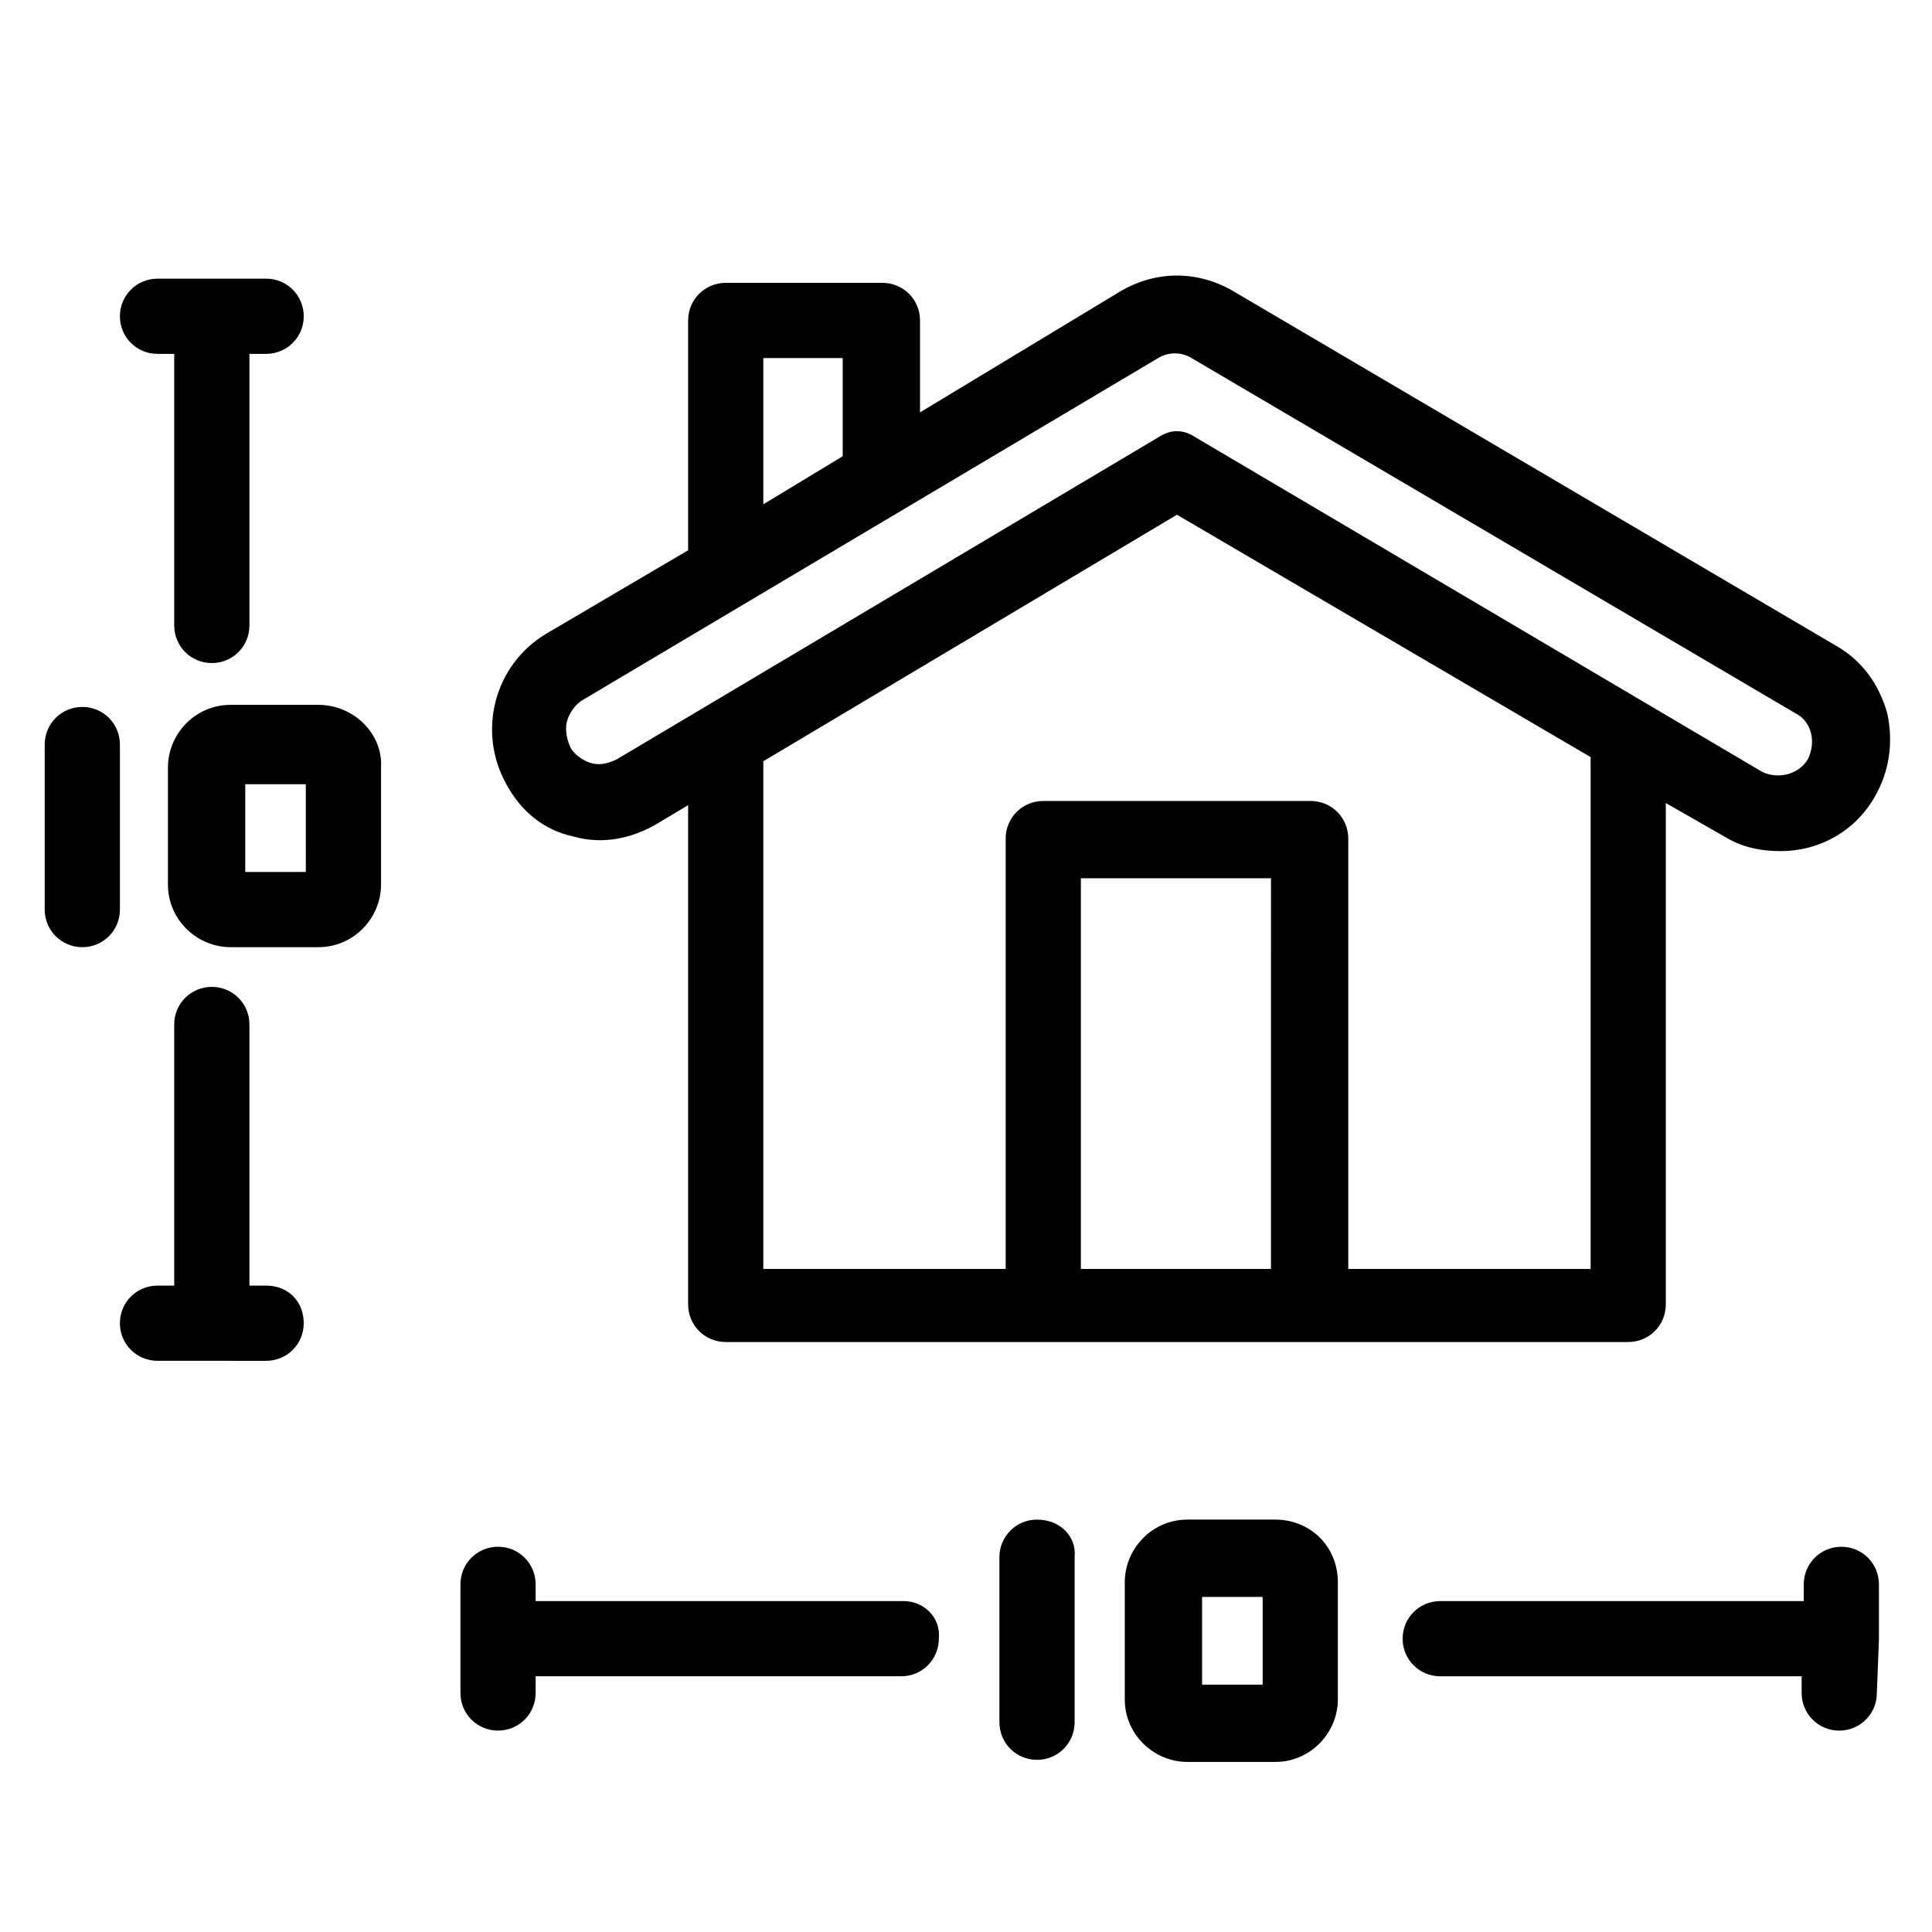
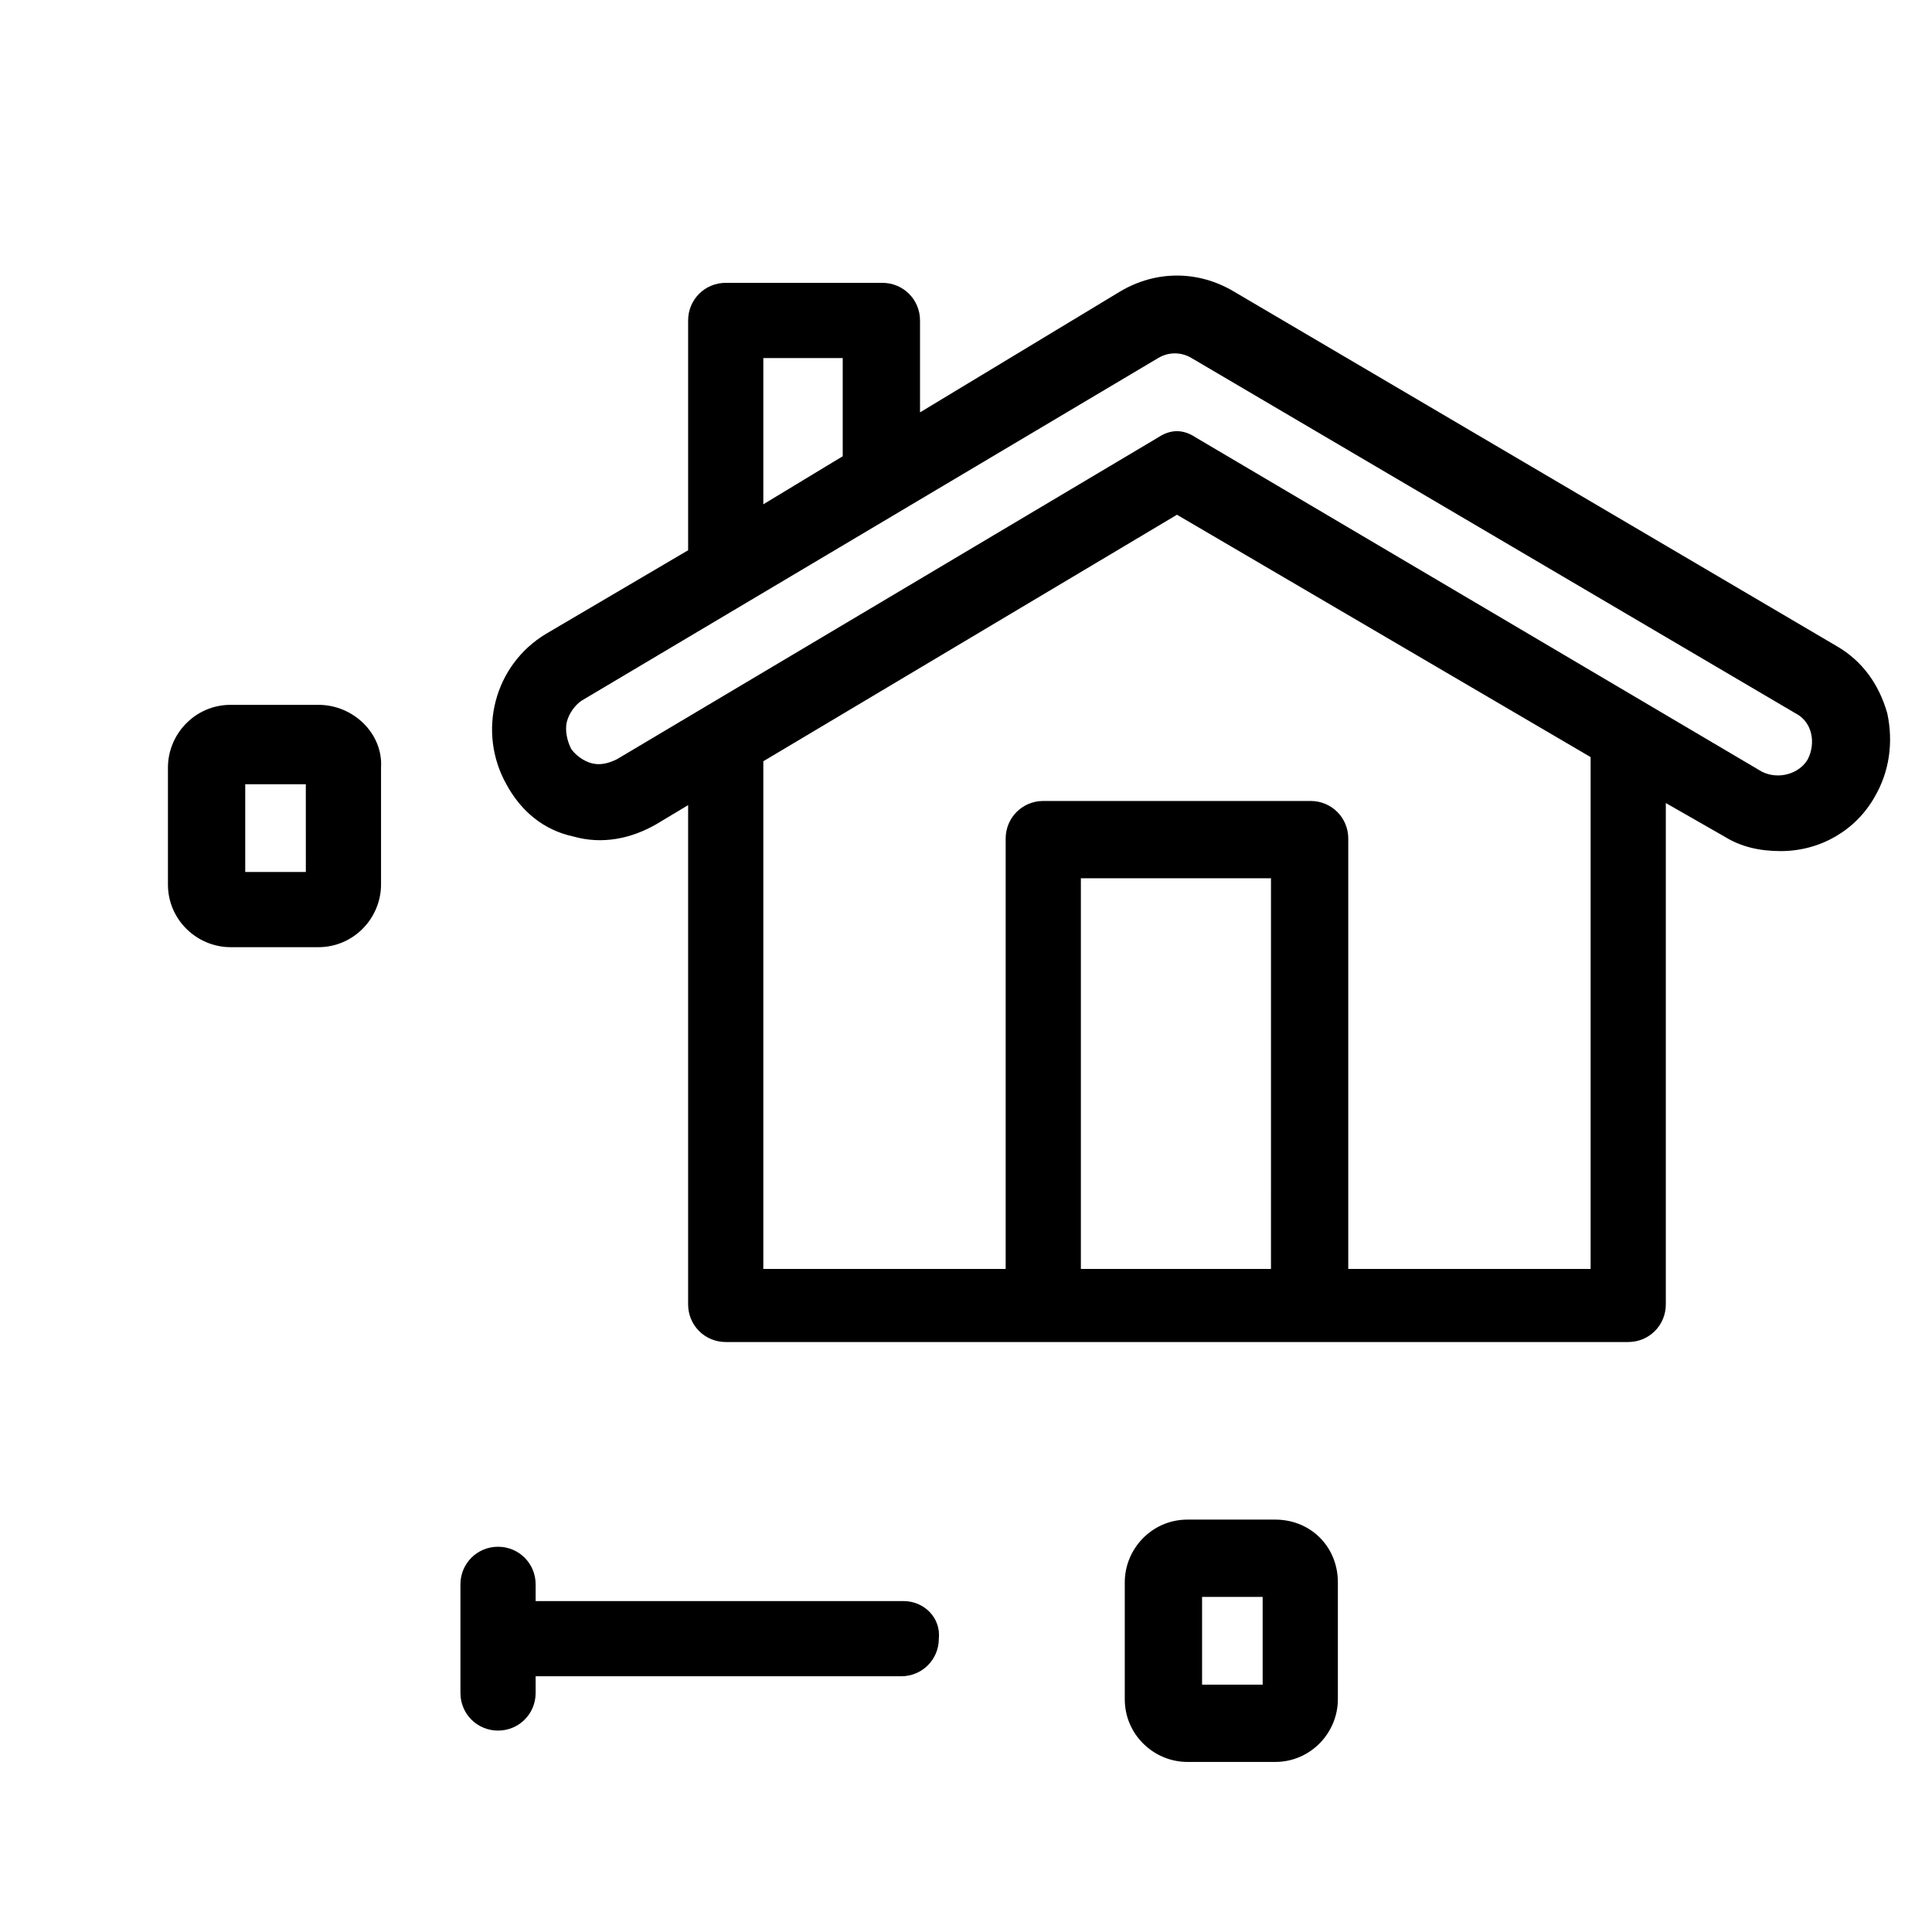
<svg xmlns="http://www.w3.org/2000/svg" fill="#000000" width="800px" height="800px" version="1.1" viewBox="144 144 512 512">
  <g>
    <path d="m481.94 546.71h-23.254c-9.41 0-16.609 7.75-16.609 16.609v31.004c0 9.41 7.75 16.609 16.609 16.609h23.254c9.41 0 16.609-7.75 16.609-16.609v-31.004c0-9.41-7.199-16.609-16.609-16.609zm-3.324 43.738h-16.055v-23.254h16.055z" />
-     <path d="m418.82 546.71c-5.535 0-9.965 4.43-9.965 9.965v43.738c0 5.535 4.43 9.965 9.965 9.965 5.535 0 9.965-4.43 9.965-9.965v-43.738c0.555-5.535-3.871-9.965-9.965-9.965z" />
    <path d="m295.91 365.67c7.75 2.215 15.5 0.555 22.145-3.32l8.305-4.984v132.32c0 5.535 4.43 9.965 9.965 9.965h239.17c5.535 0 9.965-4.43 9.965-9.965v-132.87l15.5 8.859c4.43 2.769 9.41 3.875 14.949 3.875 10.52 0 19.93-5.535 24.914-14.395 3.875-6.644 4.984-14.395 3.32-22.145-2.215-7.75-6.644-13.84-13.289-17.715l-160-94.117c-9.41-5.535-20.484-5.535-29.895 0l-53.145 32.105v-24.359c0-5.535-4.43-9.965-9.965-9.965h-41.523c-5.535 0-9.965 4.43-9.965 9.965v60.898l-37.648 22.145c-13.84 8.305-18.27 26.02-10.52 39.863 3.875 7.199 9.965 12.18 17.715 13.84zm184.91 114.61h-50.379v-103.53h50.383zm84.707-134.54v134.54h-64.223v-114.05c0-5.535-4.43-9.965-9.965-9.965h-70.863c-5.535 0-9.965 4.43-9.965 9.965v114.05h-64.223v-134.54l109.62-65.328 109.62 64.223c-0.004 0.551-0.004 1.105-0.004 1.105zm-219.24-106.85h21.039v26.02l-21.039 12.734zm-52.043 96.332c0.555-2.215 2.215-4.43 3.875-5.535l152.8-90.797c2.769-1.66 6.09-1.66 8.859 0l160 94.117c4.43 2.215 5.535 7.75 3.32 12.18-2.215 3.875-7.75 5.535-12.18 3.32l-150.04-88.582c-1.66-1.105-3.32-1.66-4.984-1.66-1.66 0-3.32 0.555-4.984 1.66l-143.39 85.262c-2.215 1.105-4.43 1.66-6.644 1.105-2.215-0.555-4.43-2.215-5.535-3.875-1.109-2.211-1.664-4.981-1.109-7.195z" />
    <path d="m383.39 568.3h-97.441v-4.43c0-5.535-4.43-9.965-9.965-9.965s-9.965 4.43-9.965 9.965v28.789c0 5.535 4.43 9.965 9.965 9.965s9.965-4.43 9.965-9.965v-4.43h96.887c5.535 0 9.965-4.43 9.965-9.965 0.555-5.535-3.875-9.965-9.41-9.965z" />
-     <path d="m641.94 578.27v-14.395c0-5.535-4.43-9.965-9.965-9.965s-9.965 4.43-9.965 9.965v4.43h-96.332c-5.535 0-9.965 4.43-9.965 9.965 0 5.535 4.43 9.965 9.965 9.965h95.777v4.43c0 5.535 4.43 9.965 9.965 9.965 5.535 0 9.965-4.43 9.965-9.965l0.555-14.395v0z" />
    <path d="m228.37 330.79h-23.254c-9.41 0-16.609 7.75-16.609 16.609v31.004c0 9.41 7.75 16.609 16.609 16.609h23.254c9.41 0 16.609-7.75 16.609-16.609v-31.004c0.555-8.859-7.199-16.609-16.609-16.609zm-3.32 44.293h-16.059v-23.254h16.055z" />
-     <path d="m175.78 341.31c0-5.535-4.43-9.965-9.965-9.965s-9.965 4.43-9.965 9.965v43.738c0 5.535 4.43 9.965 9.965 9.965s9.965-4.43 9.965-9.965z" />
-     <path d="m214.53 484.7h-4.43v-69.203c0-5.535-4.43-9.965-9.965-9.965-5.535 0-9.965 4.43-9.965 9.965v69.203h-4.43c-5.535 0-9.965 4.43-9.965 9.965 0 5.535 4.43 9.965 9.965 9.965l28.789 0.004c5.535 0 9.965-4.43 9.965-9.965 0-5.539-3.875-9.969-9.965-9.969z" />
-     <path d="m185.74 237.78h4.43v71.973c0 5.535 4.43 9.965 9.965 9.965 5.535 0 9.965-4.43 9.965-9.965v-71.973h4.43c5.535 0 9.965-4.43 9.965-9.965s-4.43-9.965-9.965-9.965h-28.789c-5.535 0-9.965 4.43-9.965 9.965 0 5.539 4.426 9.965 9.965 9.965z" />
  </g>
</svg>